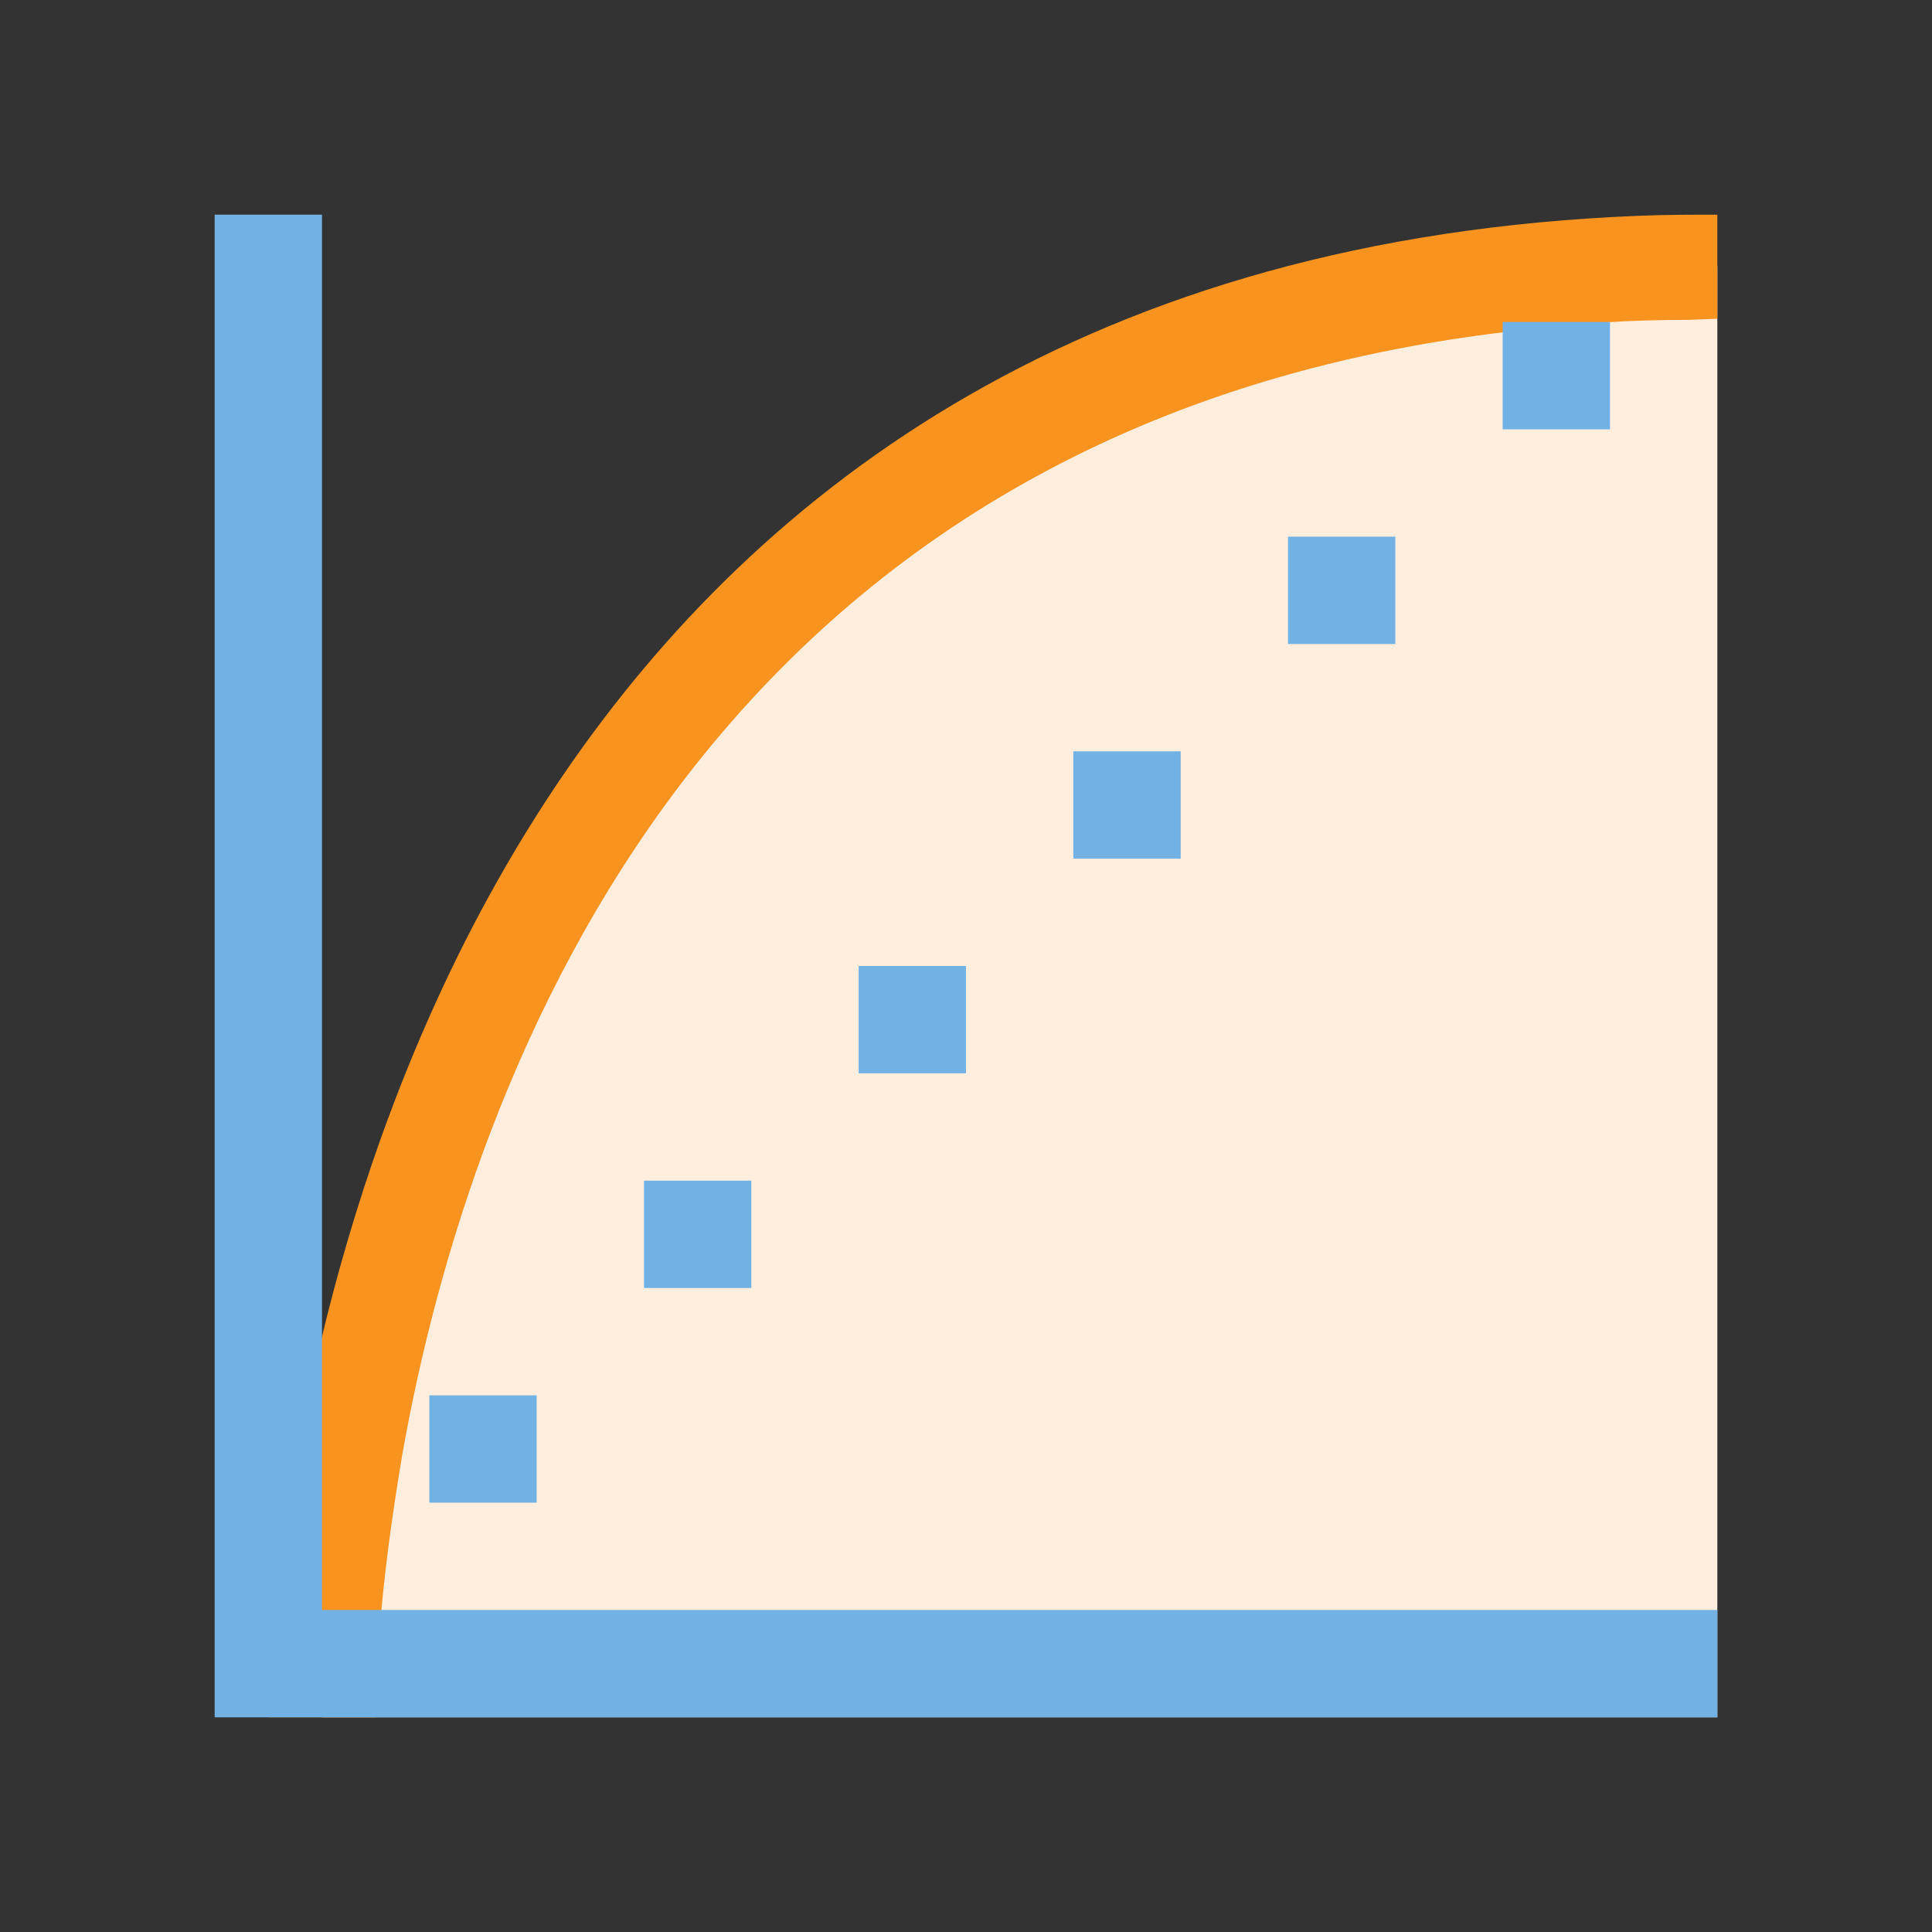
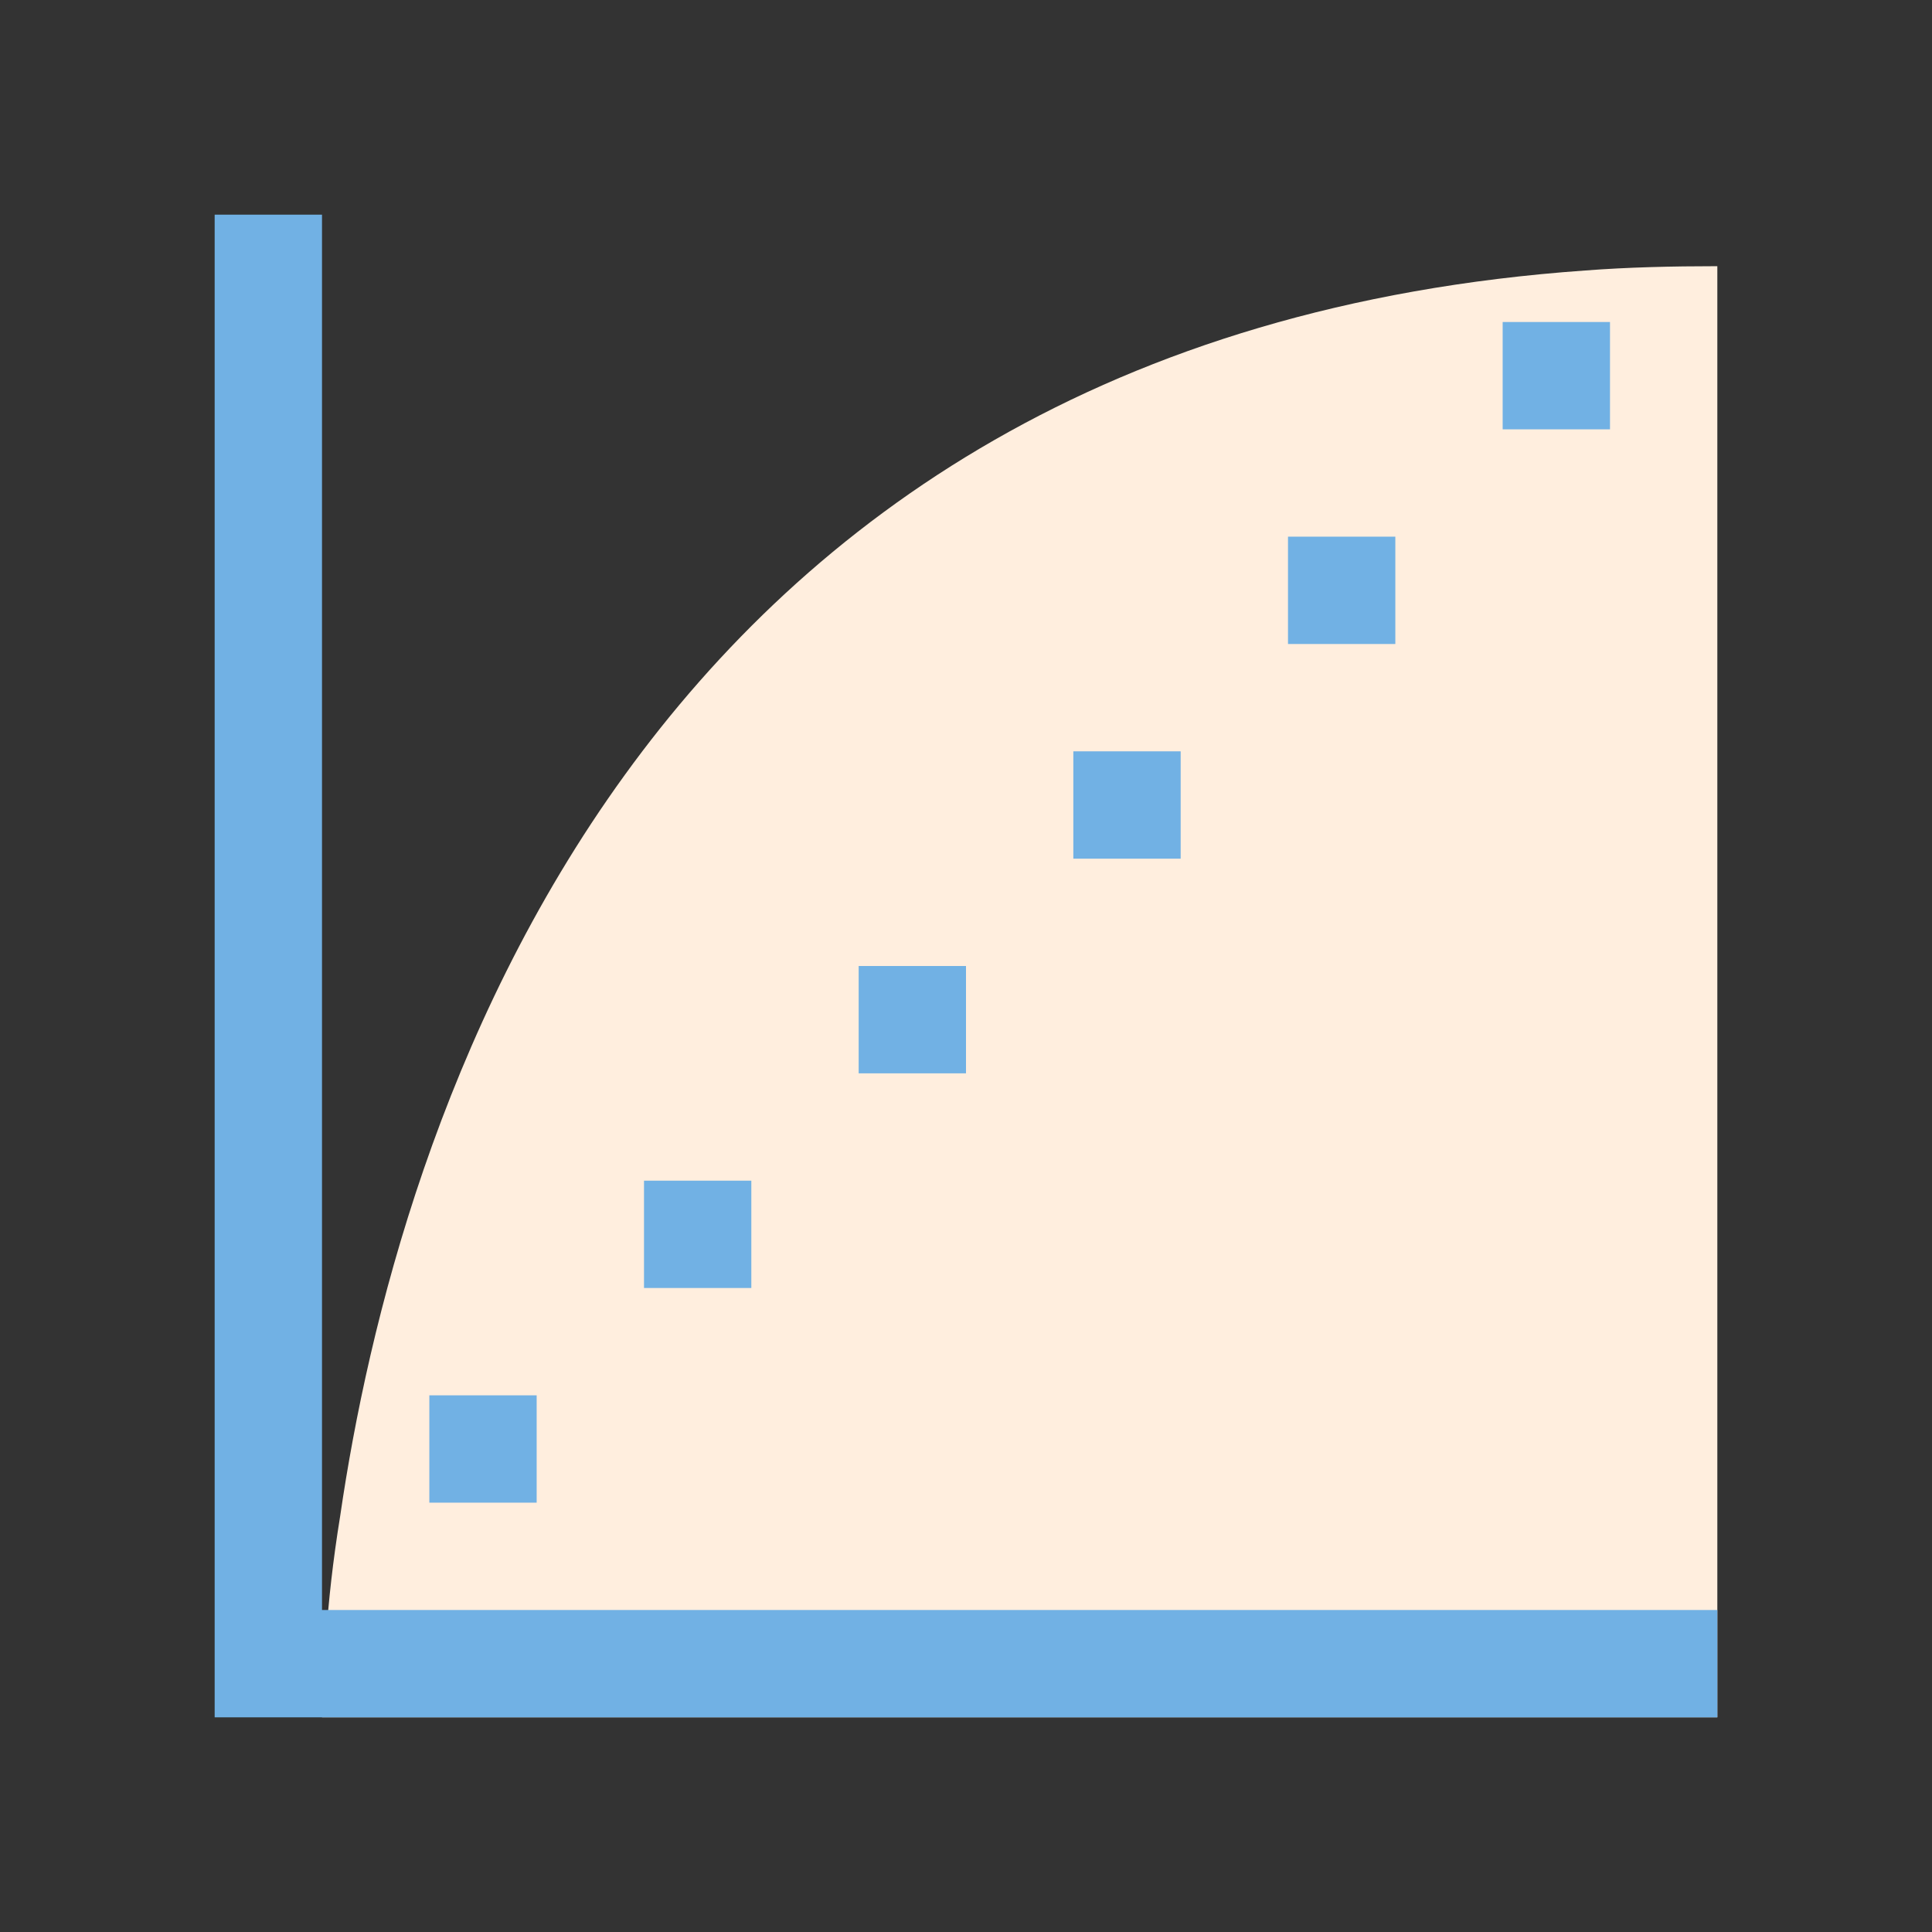
<svg xmlns="http://www.w3.org/2000/svg" version="1.1" id="img" x="0px" y="0px" width="18px" height="18px" viewBox="0 0 18 18" style="enable-background:new 0 0 18 18;" xml:space="preserve">
  <rect x="0" y="0" width="18" height="18" fill="#333333" stroke="none" />
  <g id="roc.default">
    <path style="fill:#FFEEDE;" d="M14.77,2.52c-8.92,0.63-11.08,8.04-11.6,11.6c-0.07,0.43-0.11,0.81-0.13,1.11C3,15.72,3,16,3,16h13   c0,0,0-3.73,0-13.03V2.71V2.48C15.58,2.48,15.16,2.49,14.77,2.52z" />
-     <path style="fill:#F7931E;" d="M16,2v0.97l-0.27,0.01c-0.52,0-1.02,0.03-1.5,0.09C6.58,3.88,4.38,10.01,3.75,13.54   c-0.11,0.65-0.18,1.21-0.21,1.63C3.5,15.63,3.5,15.93,3.5,16h-1c0-0.02,0.01-0.48,0.09-1.22c0-0.03,0-0.06,0.01-0.09   C3,11.28,5.03,2.41,15.28,2.01C15.52,2,15.76,2,16,2z" />
    <path style="fill:#71B1E4;" d="M16,15v1H2V2h1v13H16z M5,13H4v1h1V13z M7,11H6v1h1V11z M9,9H8v1h1V9z M11,7h-1v1h1V7z M13,5h-1v1h1V5z    M15,3h-1v1h1V3z" />
  </g>
</svg>